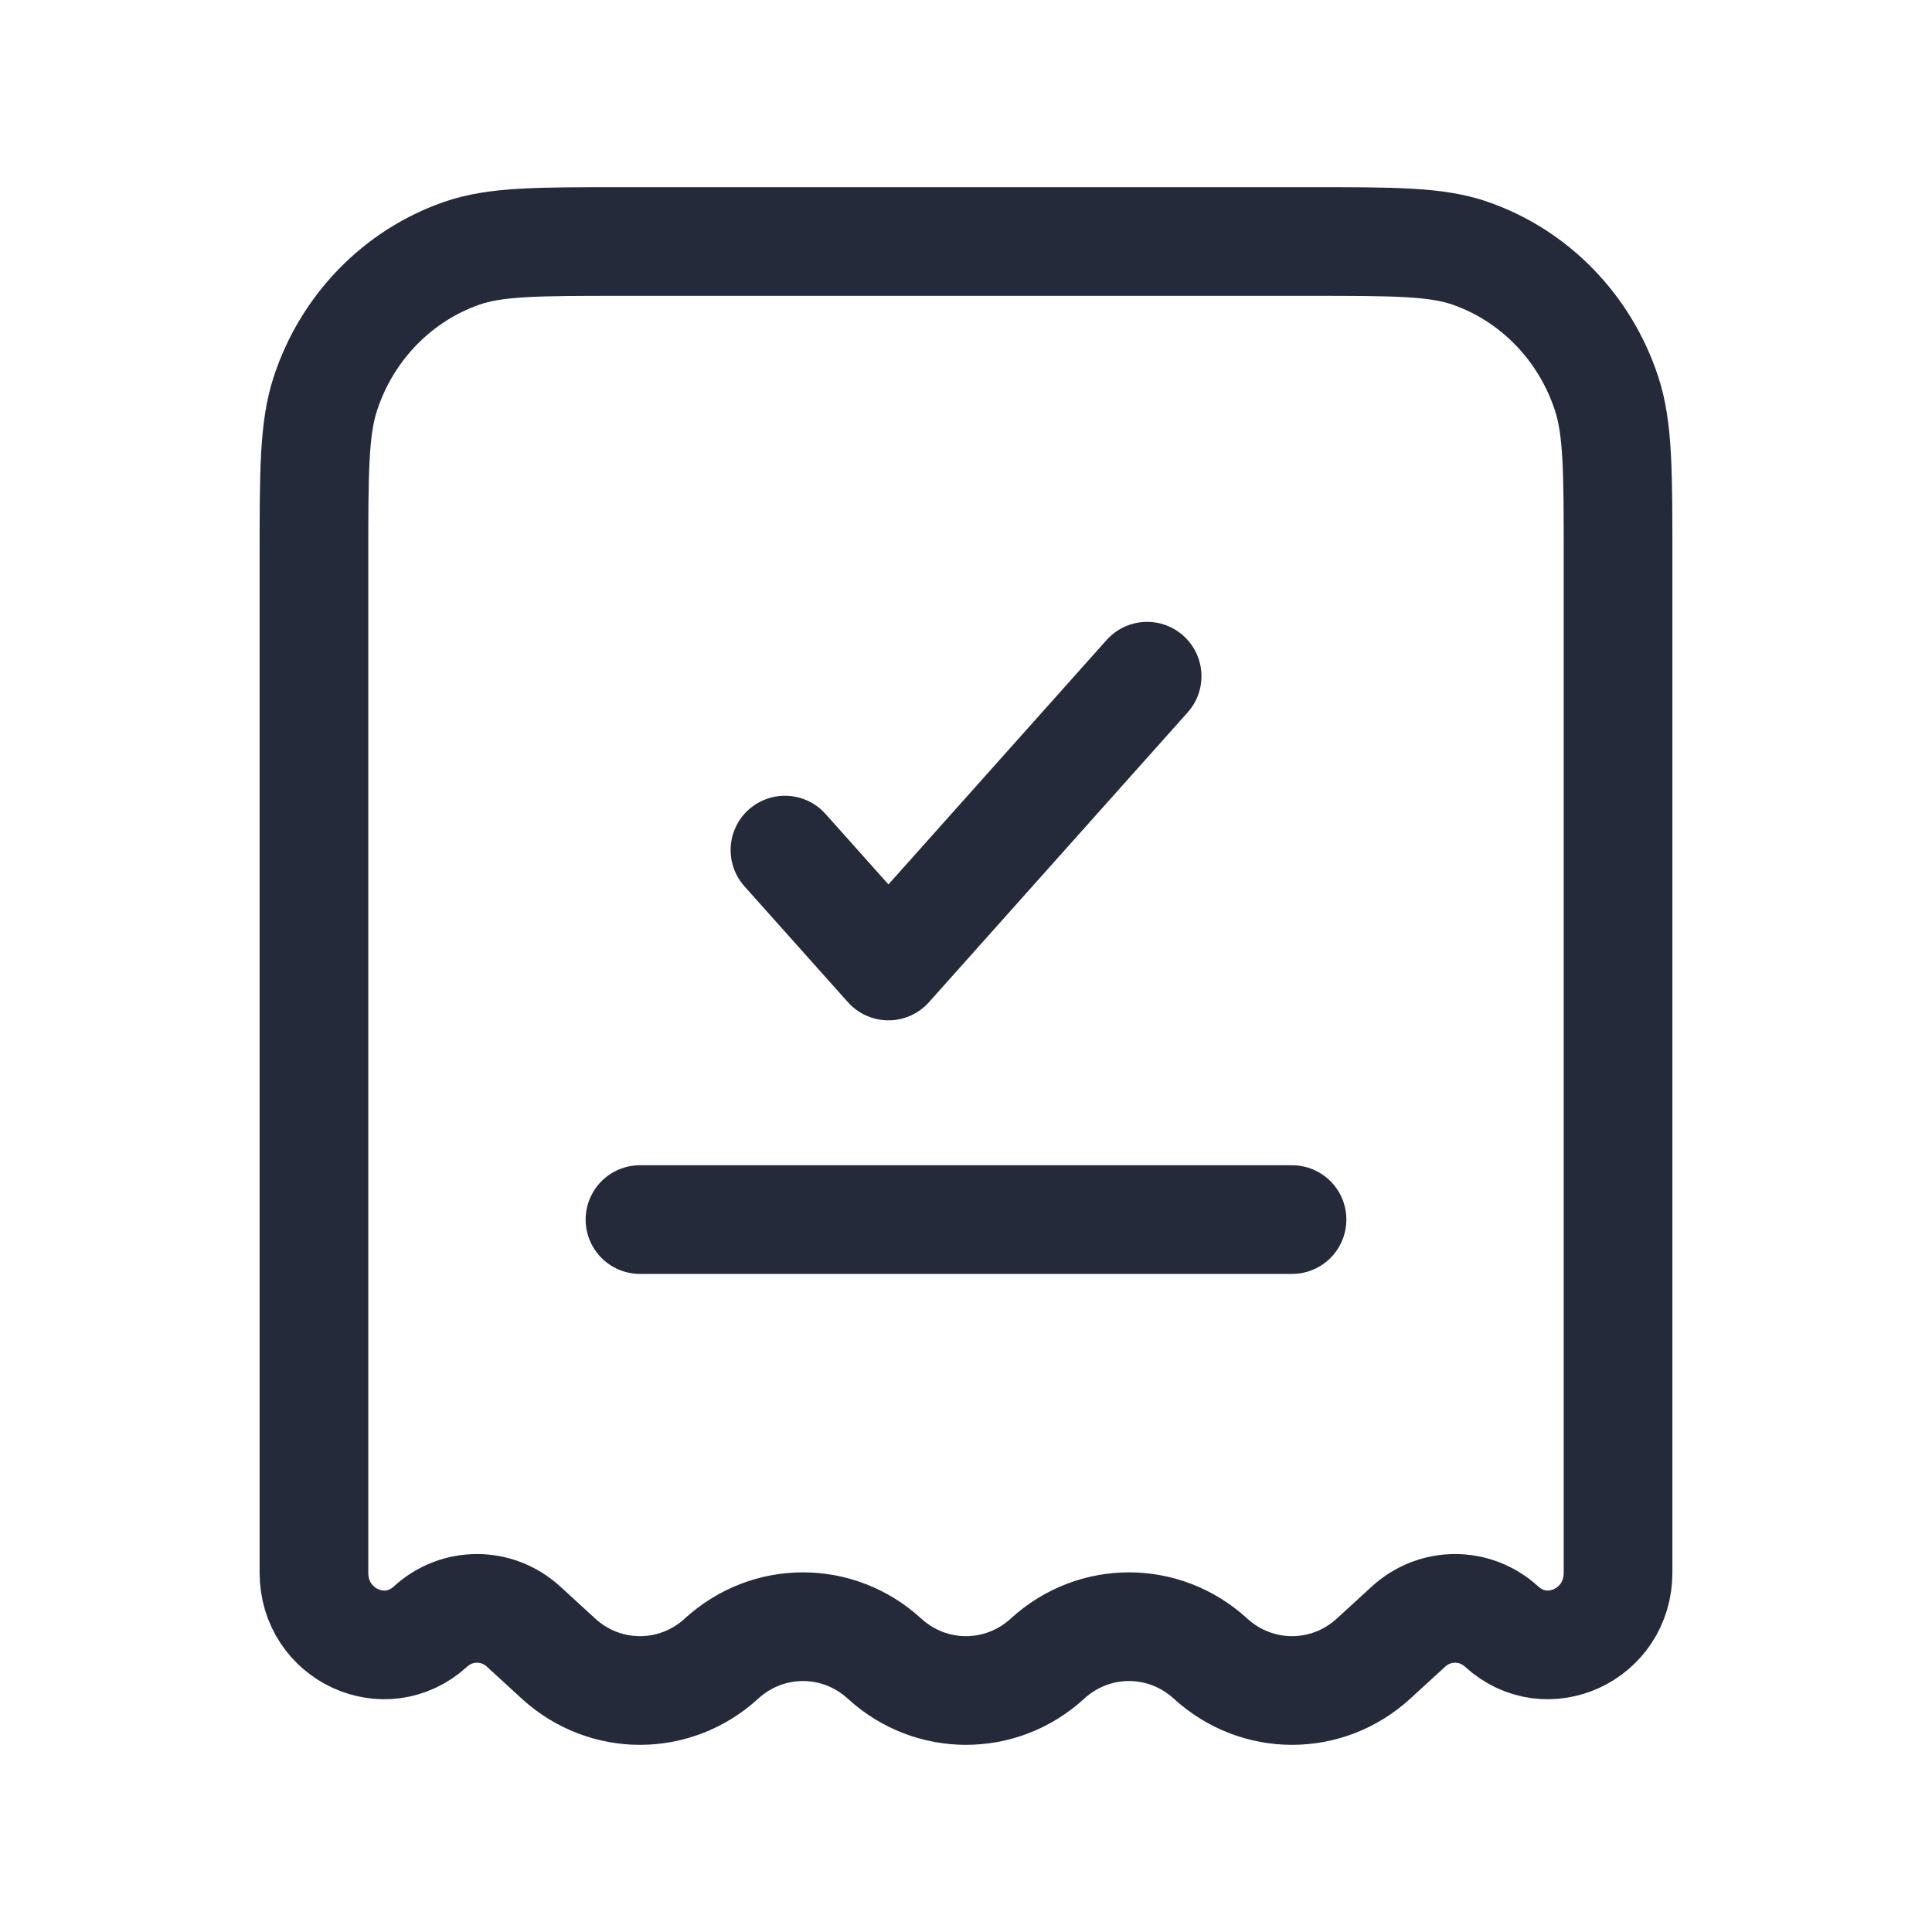
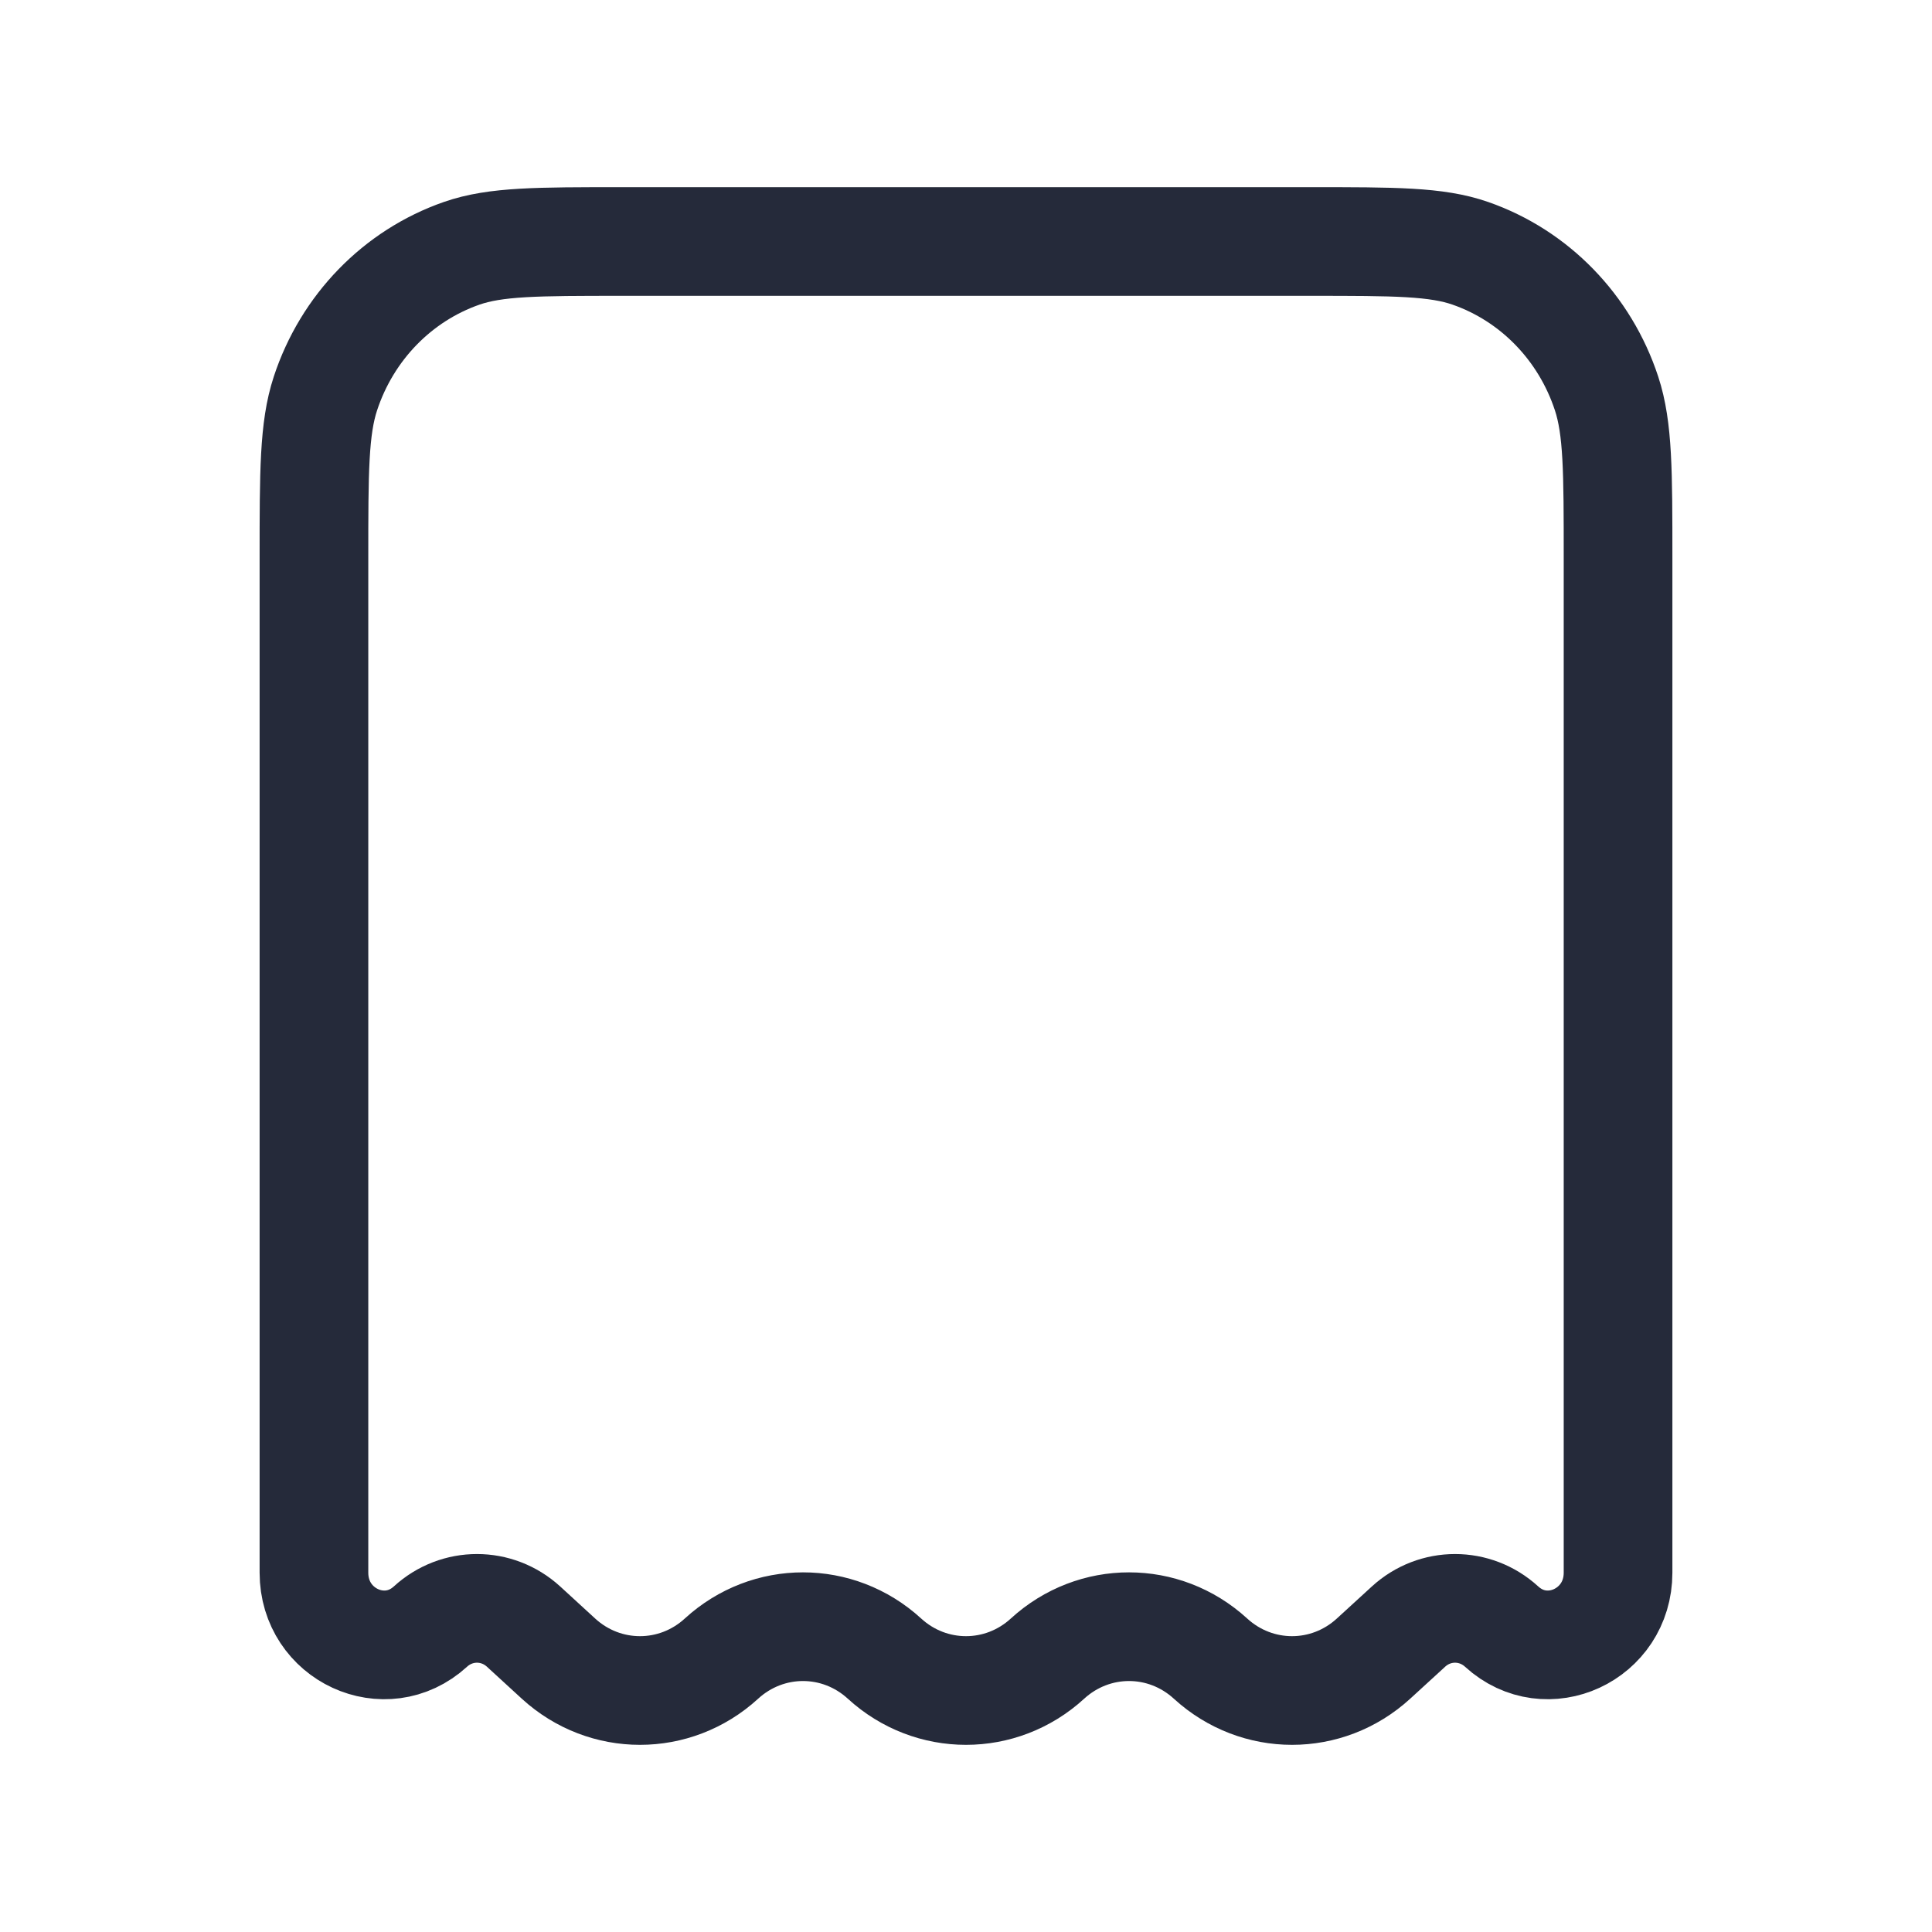
<svg xmlns="http://www.w3.org/2000/svg" width="28" height="28" viewBox="0 0 28 28" fill="none">
  <path d="M18.993 3.5H9.007C7.79 3.5 7.182 3.5 6.691 3.671C5.761 3.995 5.03 4.747 4.716 5.704C4.55 6.21 4.55 6.836 4.55 8.089V22.793C4.55 23.694 5.584 24.172 6.239 23.573C6.623 23.222 7.202 23.222 7.587 23.573L8.094 24.038C8.767 24.654 9.783 24.654 10.456 24.038C11.13 23.421 12.145 23.421 12.819 24.038C13.492 24.654 14.508 24.654 15.181 24.038C15.855 23.421 16.87 23.421 17.544 24.038C18.218 24.654 19.233 24.654 19.906 24.038L20.414 23.573C20.798 23.222 21.377 23.222 21.762 23.573C22.416 24.172 23.45 23.694 23.45 22.793V8.089C23.45 6.836 23.45 6.21 23.284 5.704C22.97 4.747 22.239 3.995 21.309 3.671C20.818 3.5 20.21 3.5 18.993 3.5Z" stroke="#252A3A" stroke-width="1.575" />
-   <path d="M11.376 12.32L12.876 14L16.625 9.8" stroke="#252A3A" stroke-width="1.575" stroke-linecap="round" stroke-linejoin="round" />
-   <path d="M9.275 17.675H18.725" stroke="#252A3A" stroke-width="1.575" stroke-linecap="round" />
</svg>